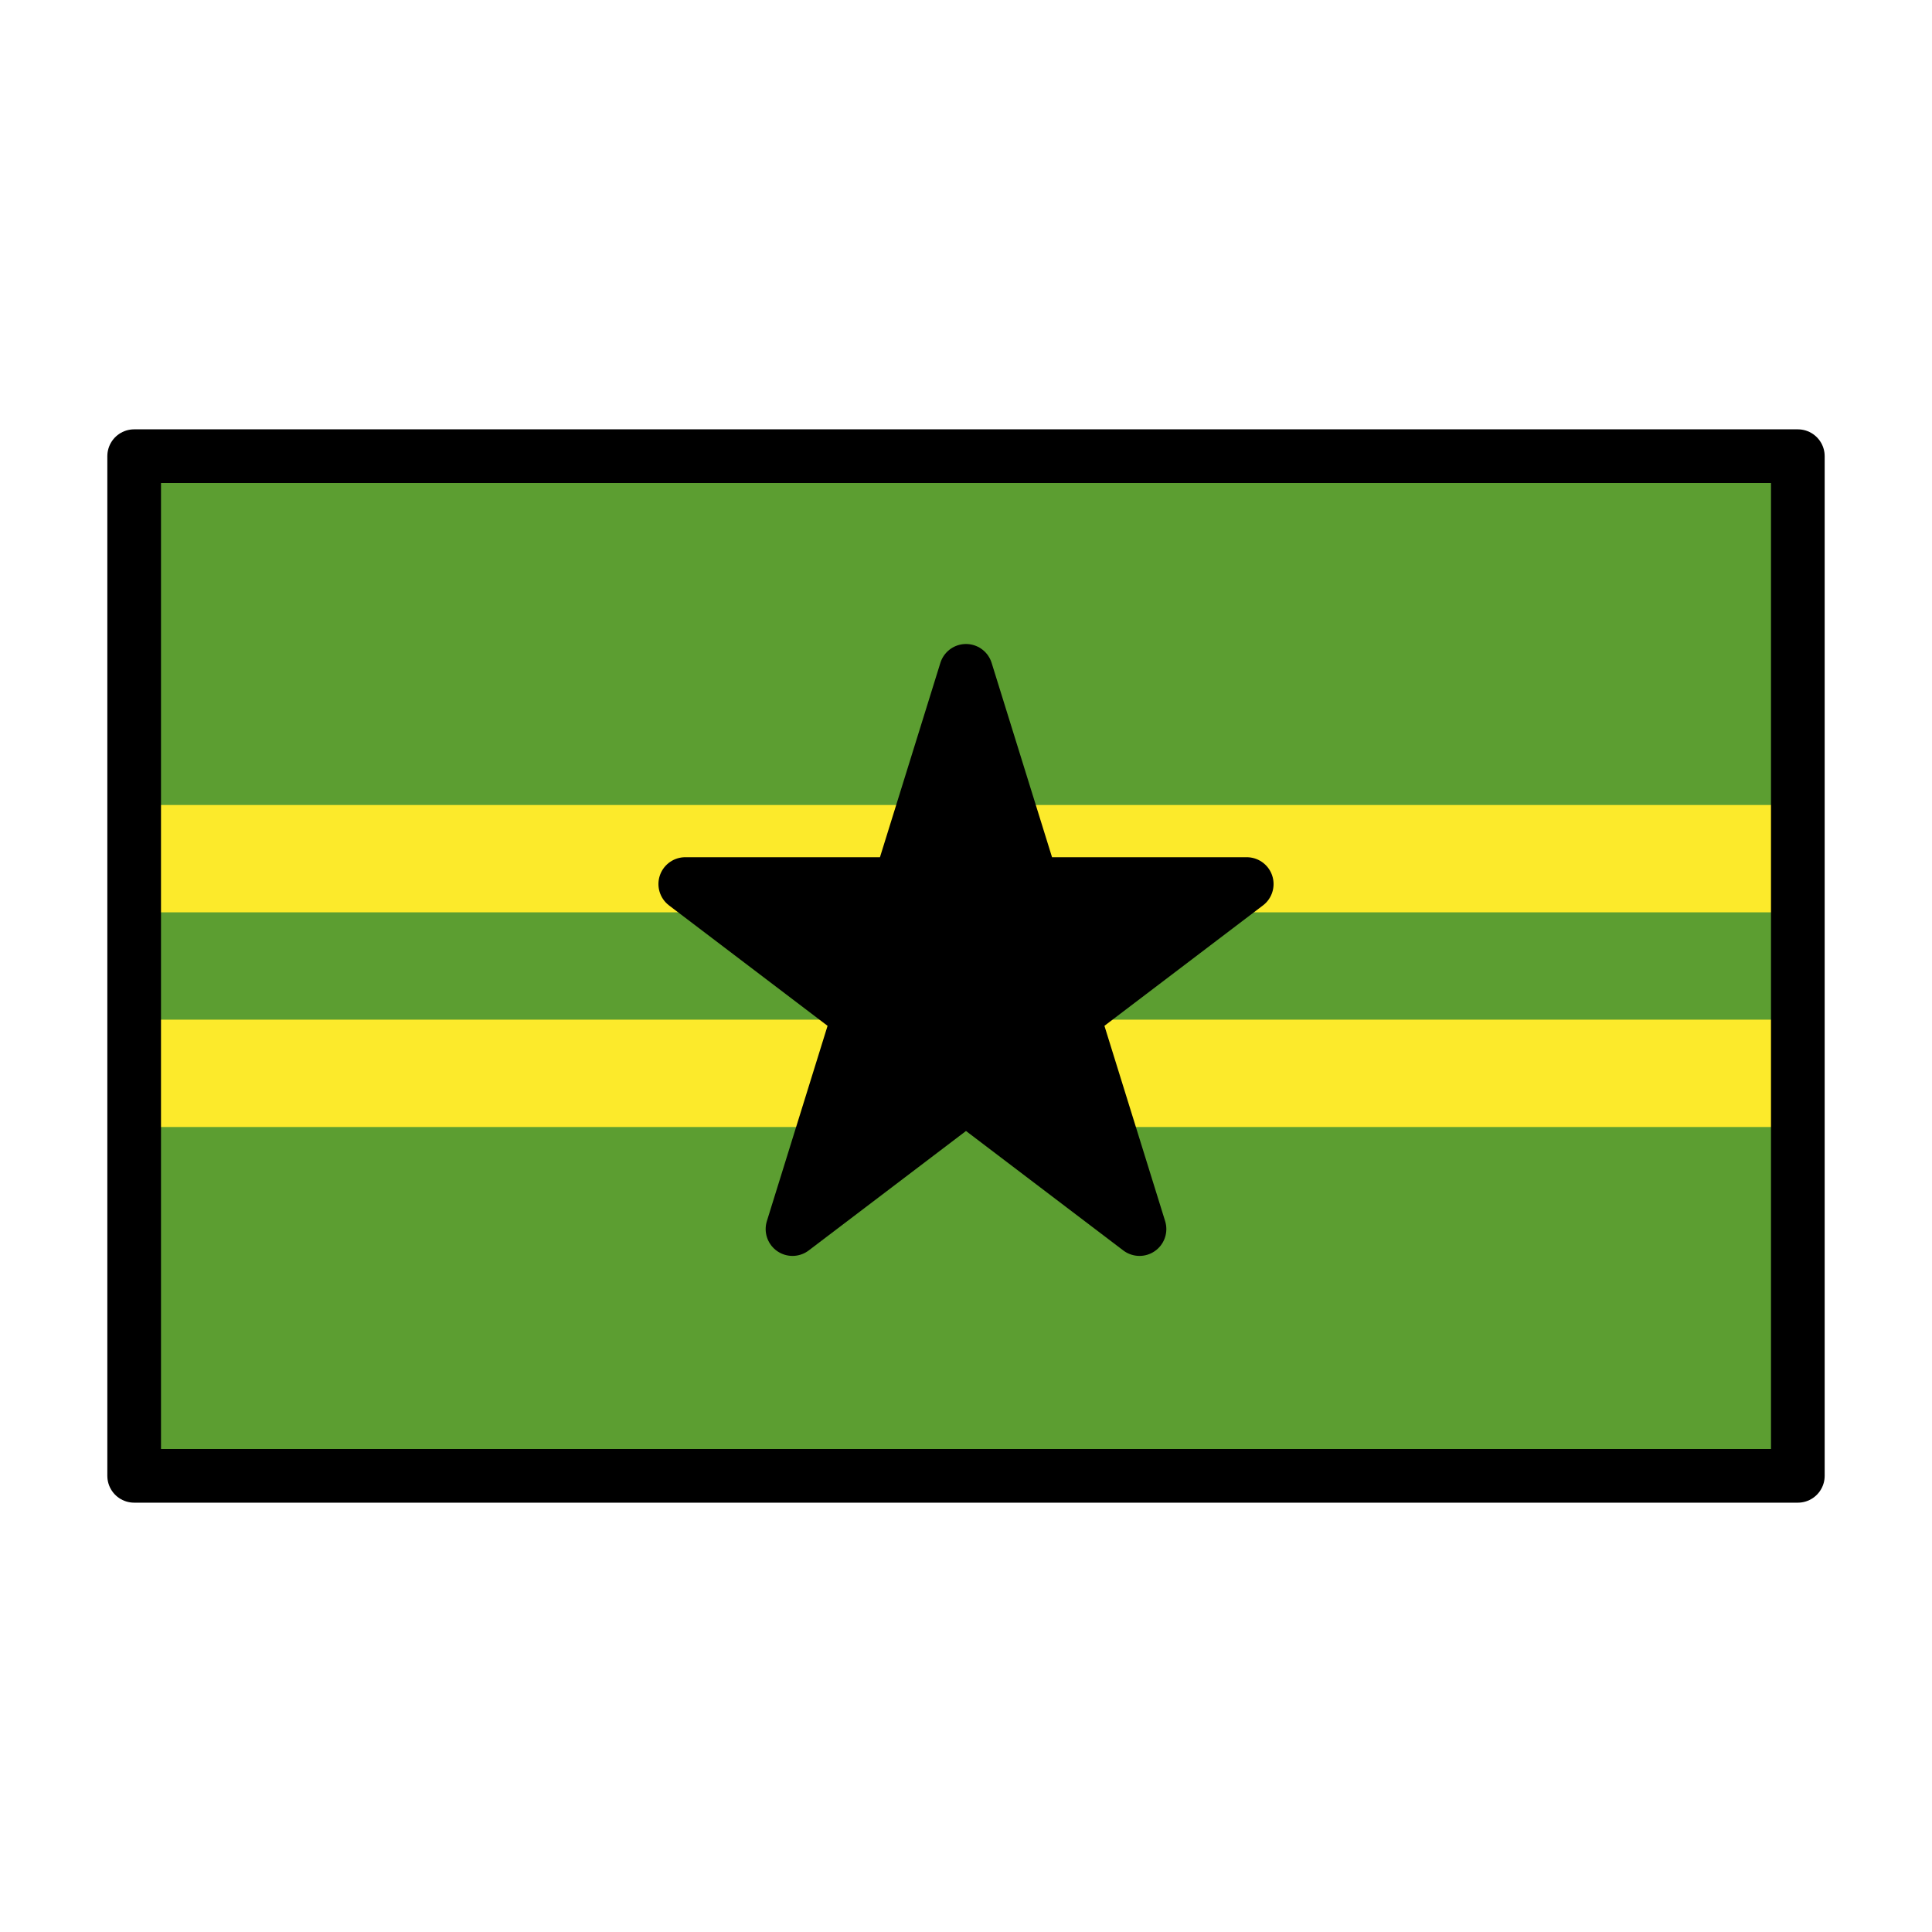
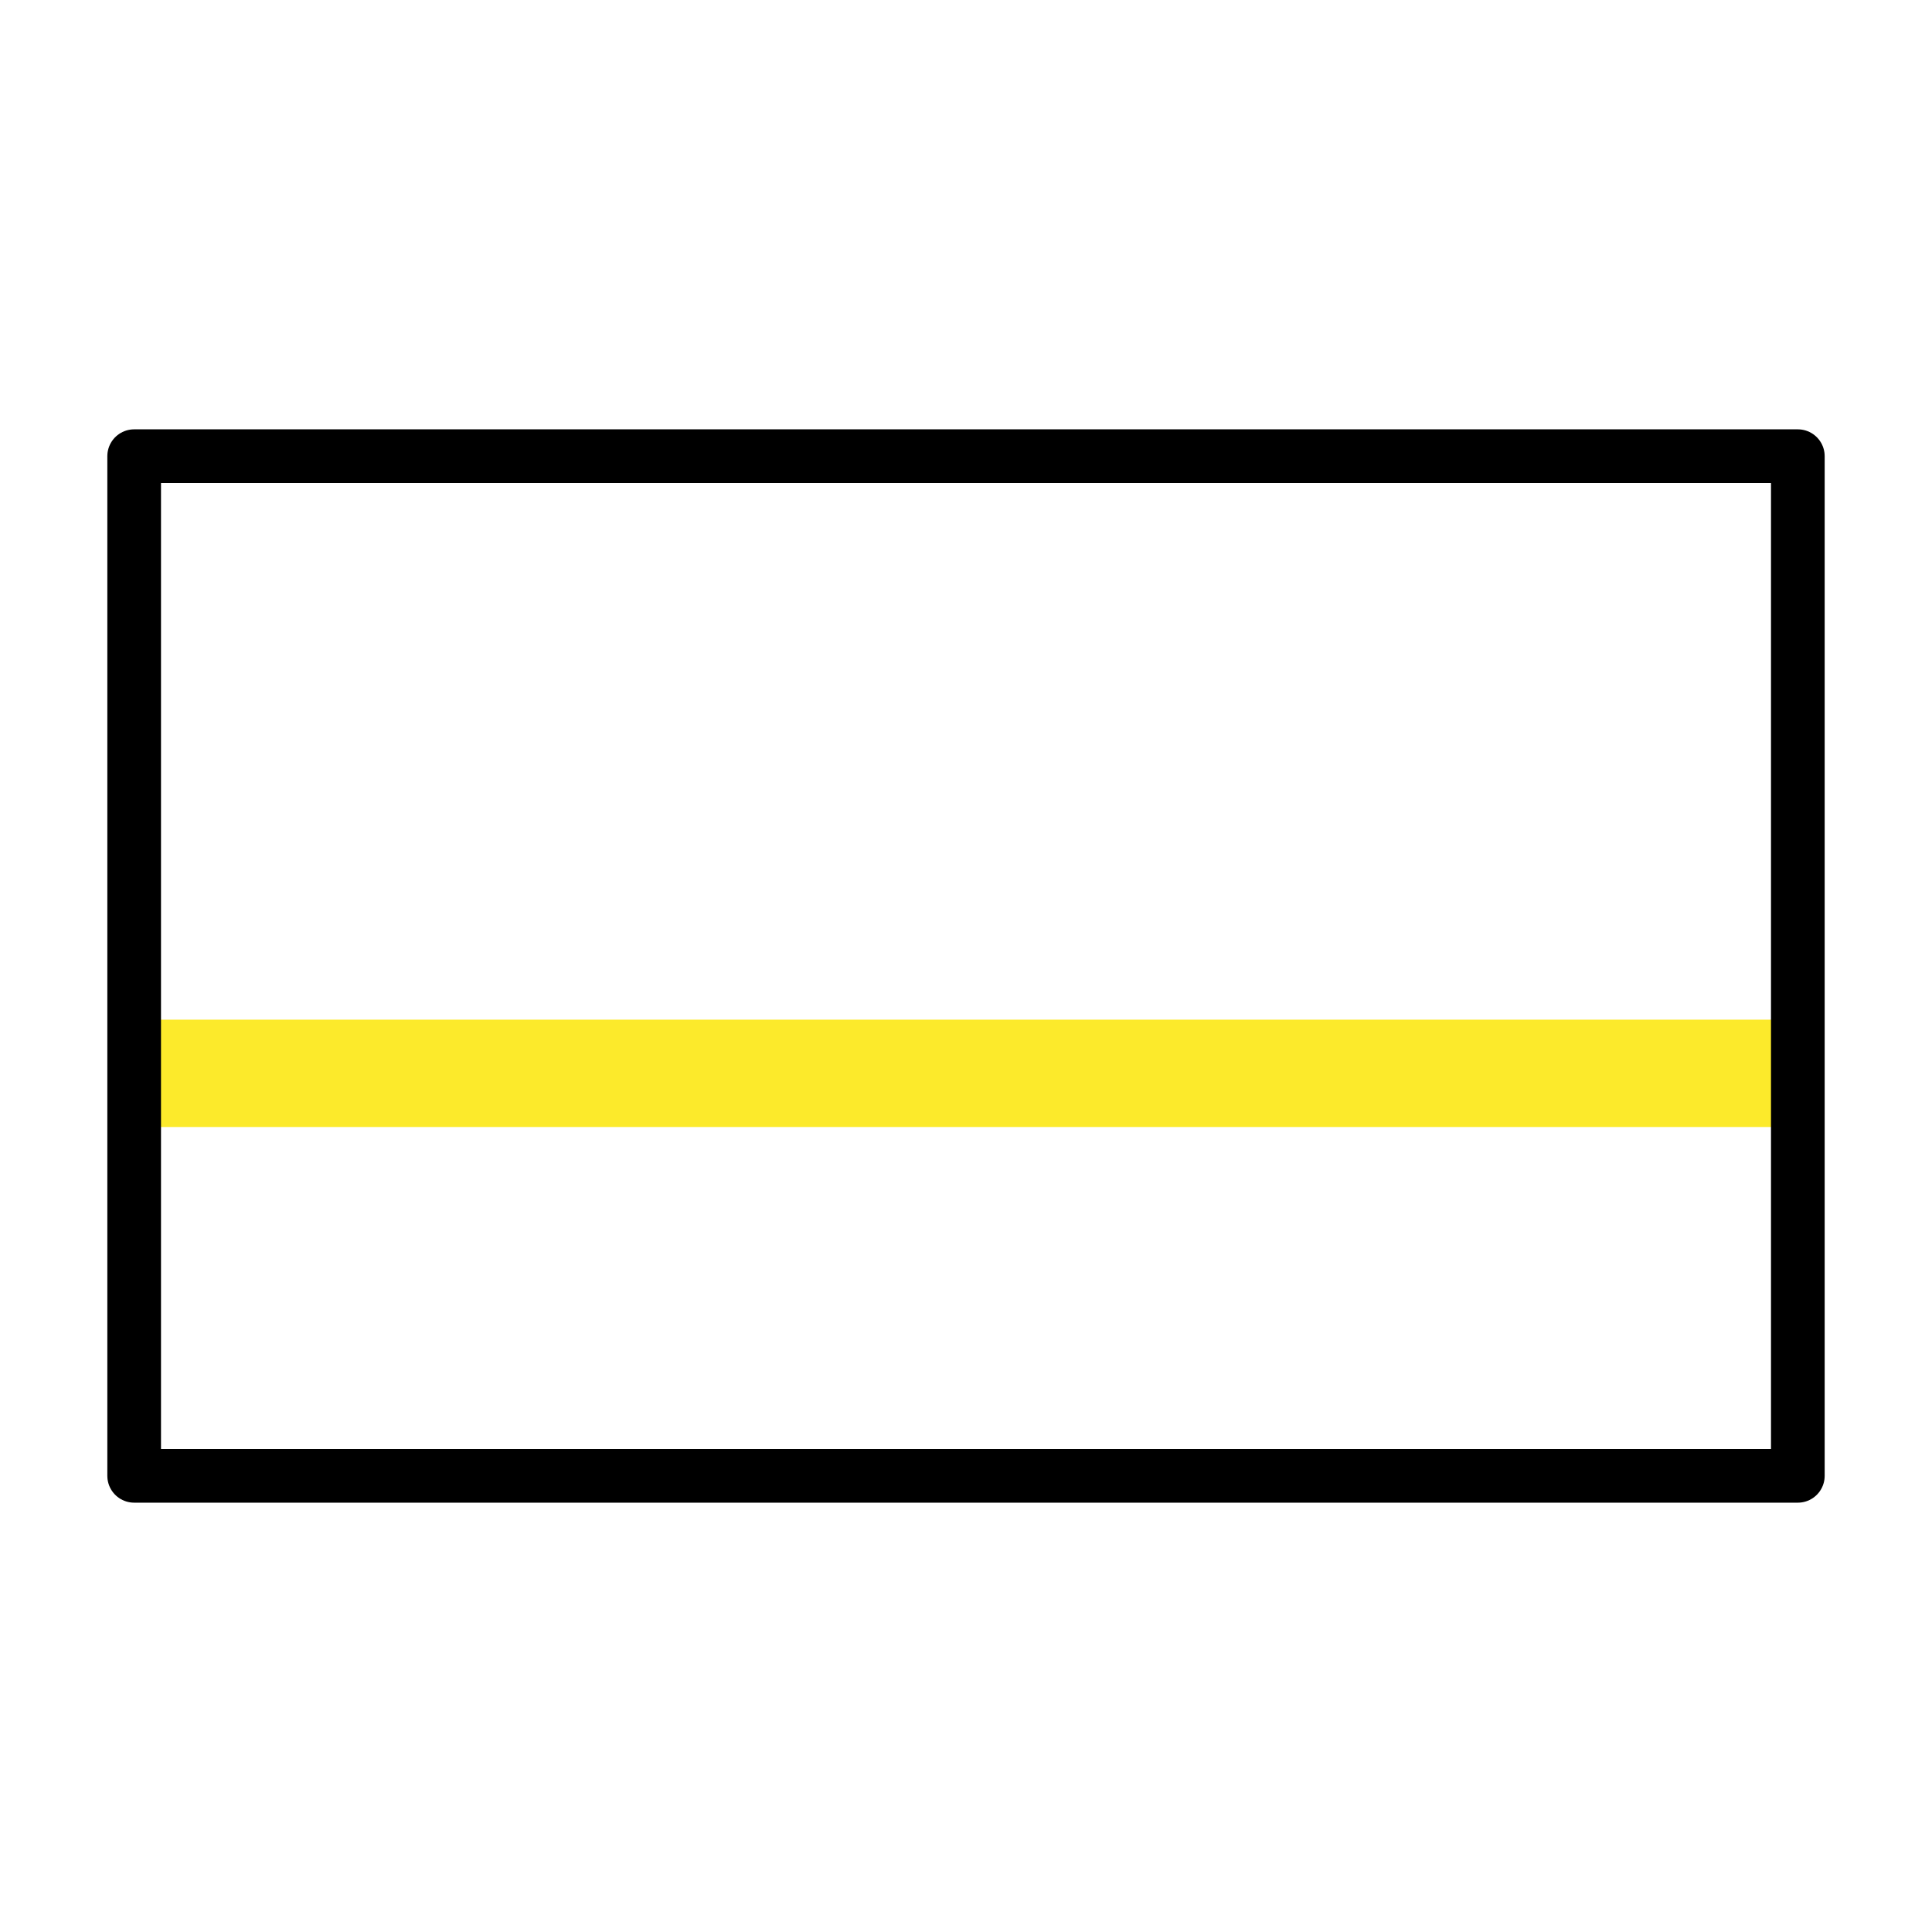
<svg xmlns="http://www.w3.org/2000/svg" id="emoji" viewBox="0 0 72 72">
  <g id="color">
-     <path fill="#5c9e31" d="M67 17H5.319V54.804H67V17Z" />
-     <rect x="5" y="30" width="62" height="4" fill="#FCEA2B" />
    <rect x="5" y="38" width="62" height="4" fill="#FCEA2B" />
  </g>
  <g id="line">
    <path fill="none" stroke="#000" stroke-linecap="round" stroke-linejoin="round" stroke-width="2" d="M67 17H5V55H67V17Z" />
-     <path fill="#000" stroke="#000" stroke-linejoin="round" stroke-width="2" d="M36 25L38.47 32.946H46.462L39.996 37.857L42.466 45.804L36 40.893L29.534 45.804L32.004 37.857L25.538 32.946H33.53L36 25Z" />
  </g>
</svg>